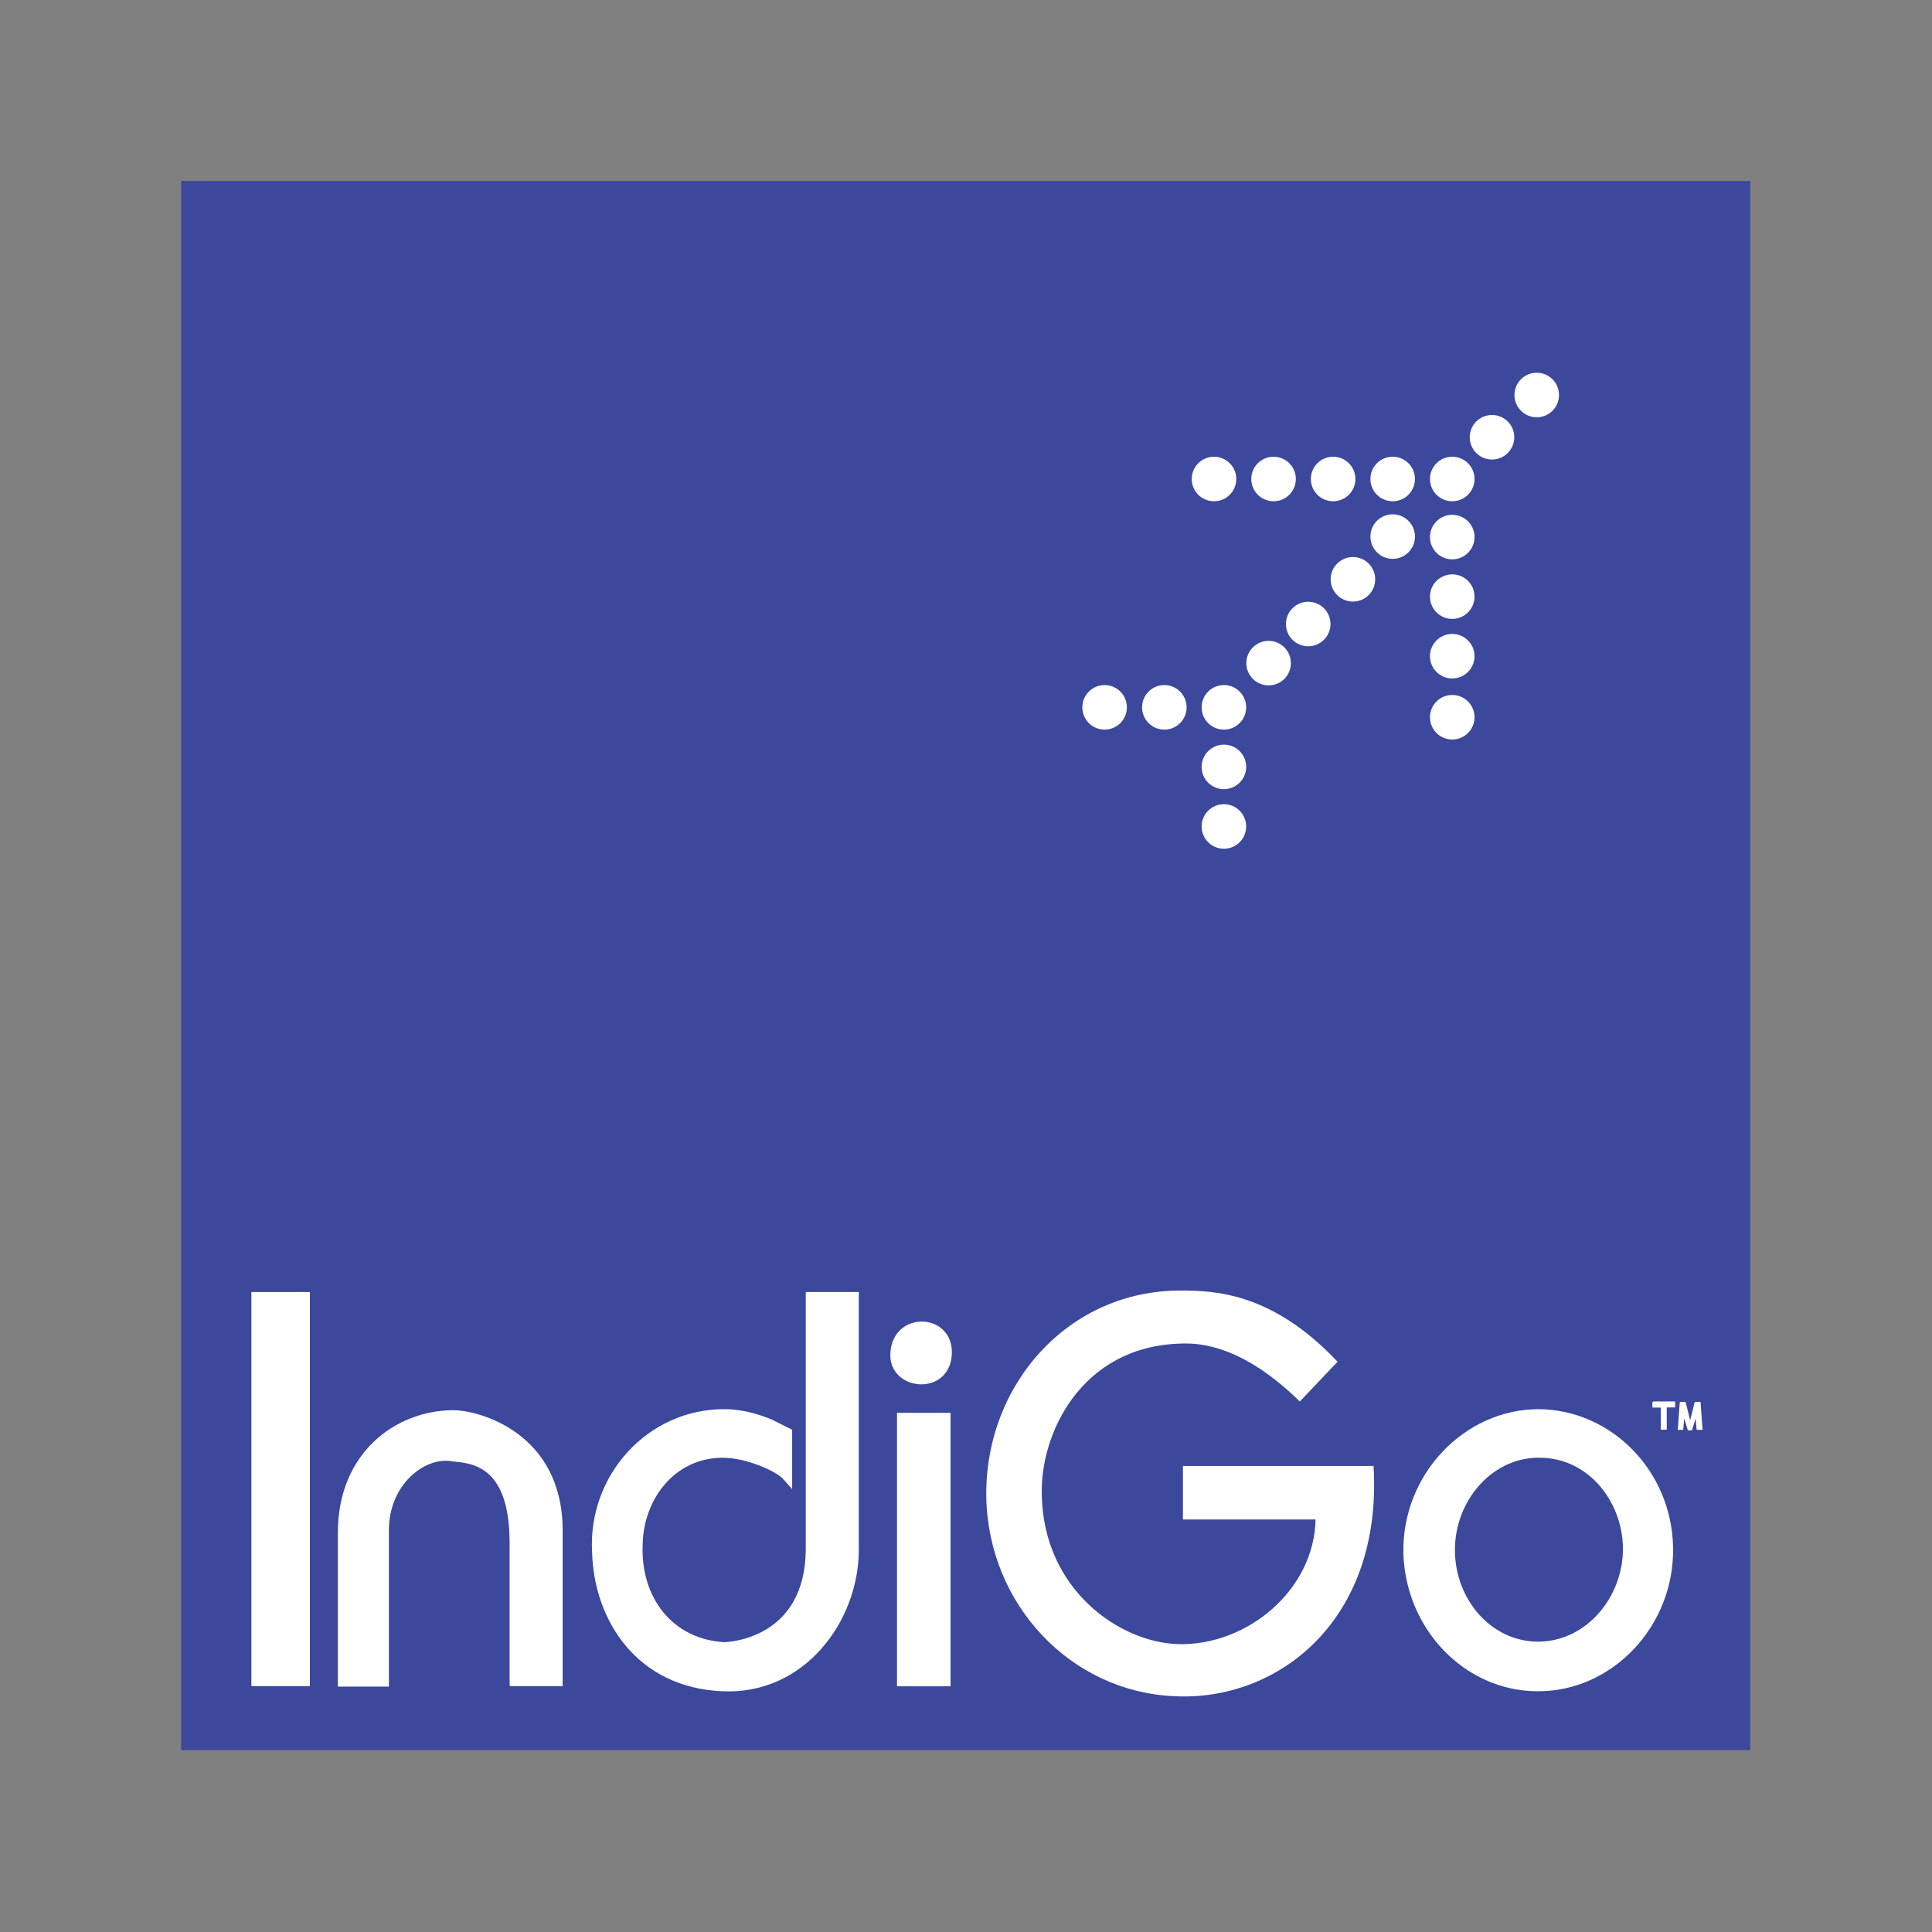
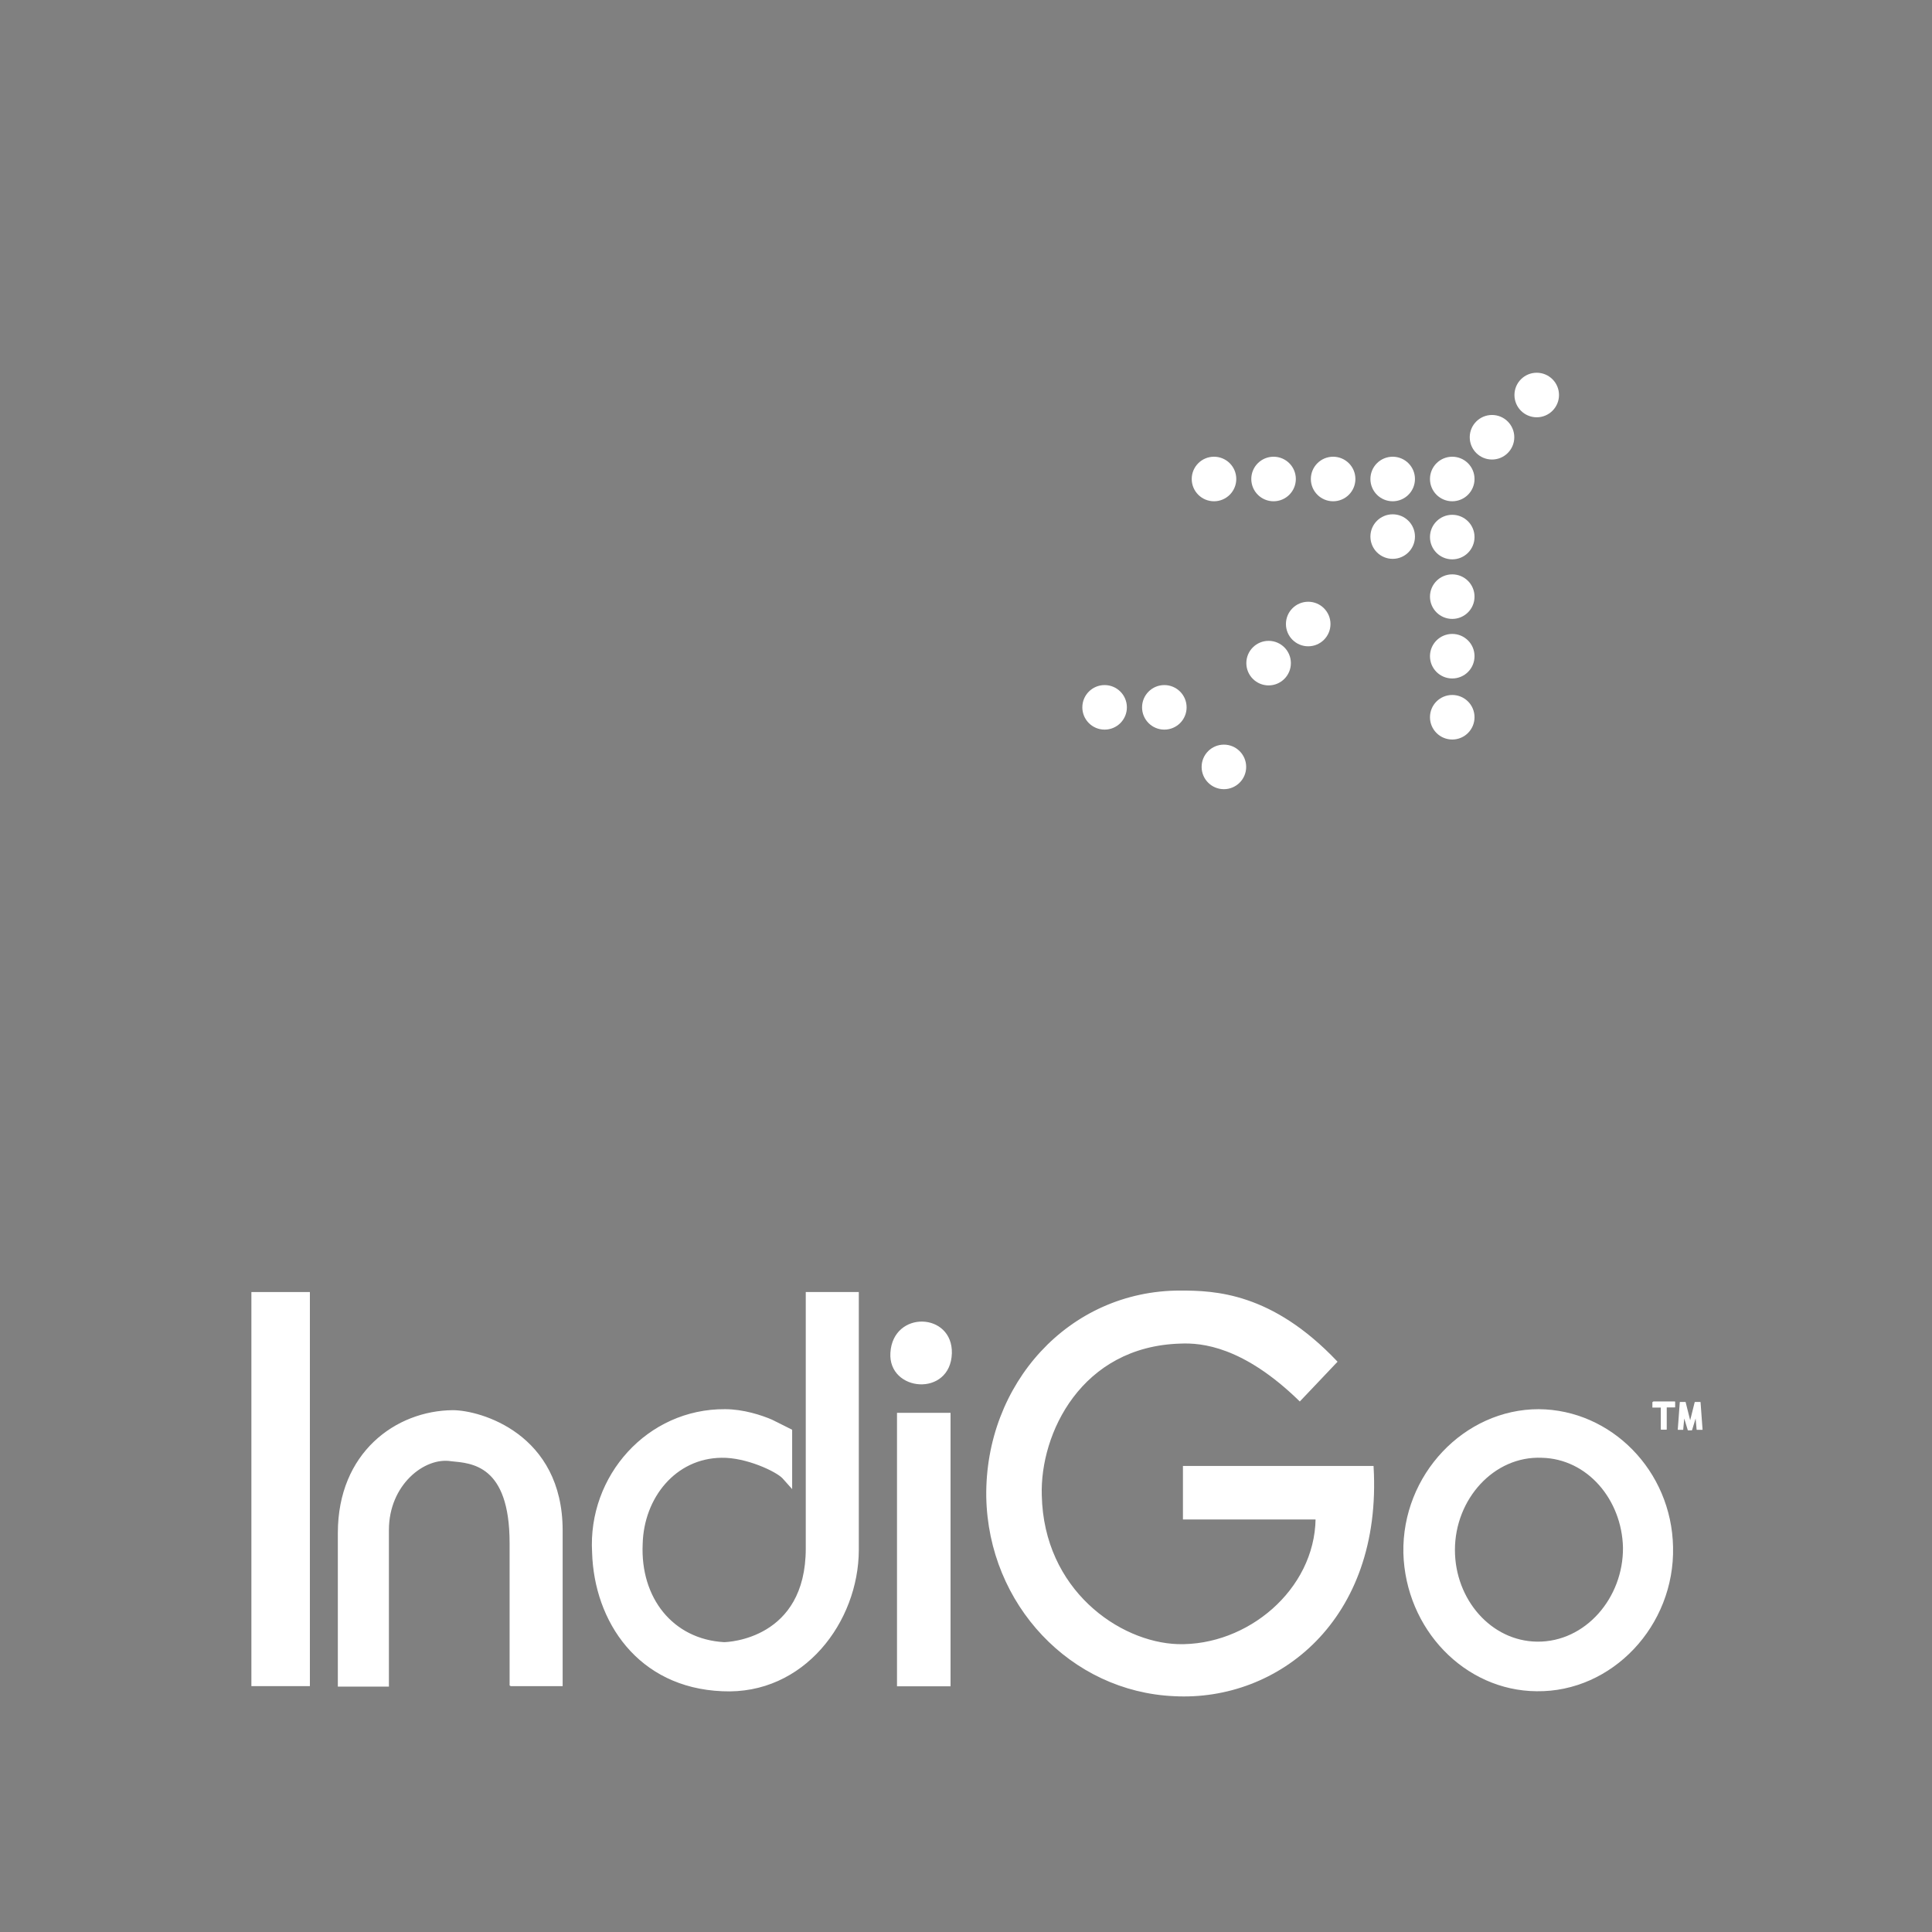
<svg xmlns="http://www.w3.org/2000/svg" version="1.1" id="Layer_1" x="0px" y="0px" viewBox="0 0 1000 1000" style="enable-background:new 0 0 1000 1000;" xml:space="preserve">
  <rect x="0" y="0" width="1000" height="1000" fill="#808080" stroke="none" />
  <style type="text/css">
	.st0{fill-rule:evenodd;clip-rule:evenodd;fill:#3B489C;}
	.st1{fill:#FFFFFF;}
	.st2{fill:#FFFFFF;stroke:#FFFFFF;stroke-width:0.854;stroke-miterlimit:8.544;}
	.st3{fill-rule:evenodd;clip-rule:evenodd;fill:#FFFFFF;}
</style>
  <g transform="matrix(.854 0 0 .854 145 65)">
-     <path class="st0" d="M-60,33.6h951v951H-60V33.6z" />
    <g>
      <path class="st1" d="M860.9,773.9l1.2,16.3v0.3h-3.3c-0.3,0-0.3,0-0.3-0.3l-0.6-6.6l-2.1,6.9c0,0.3-0.3,0.3-0.3,0.3h-2.1    c-0.3,0-0.3,0-0.3-0.3l-2.1-6.9l-0.6,6.6v0.3h-3c-0.3,0-0.3,0-0.3-0.3l1.2-16.3c0-0.3,0-0.3,0.3-0.3h3c0.3,0,0.3,0,0.3,0.3    l2.7,10.8l2.7-10.8c0-0.3,0.3-0.3,0.3-0.3h3C860.9,773.6,860.9,773.6,860.9,773.9L860.9,773.9z M832.3,773.3h12.9    c0.3,0,0.3,0,0.3,0.3v3c0,0.3,0,0.3-0.3,0.3h-4.8v13.2c0,0.3,0,0.3-0.3,0.3h-3c-0.3,0-0.3,0-0.3-0.3V777h-5.1v-3.3    C832,773.6,832.3,773.3,832.3,773.3L832.3,773.3z" />
      <path class="st2" d="M761.6,948.5c-43.3-0.3-79.1-37.3-80.4-83.4c-0.9-47.2,36.7-86.7,81.6-86.7c43.6,0.3,80.1,37,81,83.1    C844.9,909.1,807,949.1,761.6,948.5L761.6,948.5z M764.6,807c-29.2-1.2-53,25.3-53,56.3c0,30.1,22,55.7,50.3,56    c29.5,0.3,52.7-26.8,52.4-57.5C813.6,832.6,792.6,807.6,764.6,807z" />
      <path class="st2" d="M541.9,951.5c-62.3-2.7-112.3-55.1-113.5-120.4c-0.9-68,49.7-124.6,117.1-124.6c21.1,0,55.4,1.2,94.8,42.7    L618,772.7c-34-33.1-59.3-35.5-72.5-34.9c-60.2,1.8-85.5,54.8-84.3,92.4c1.2,57.5,47.2,89.4,82.8,90.6c42.4,1.2,83.4-33.1,84-76.4    h-80.4v-31.6h114.7C667.7,905.8,604.5,954.8,541.9,951.5L541.9,951.5z" />
      <path class="st2" d="M-17,707.4h34.6v238H-17L-17,707.4z" />
      <path class="st2" d="M268,948.5c-50.9-2.1-77.3-42.1-78.5-83.7c-2.7-46.3,33.4-86.7,80.1-86.4c11.1,0,22,3.6,28.3,6.3l12,6v34.6    l-5.1-5.7c-3.9-4.2-22.3-12.9-37.3-12.6c-28,0.3-47.5,24.4-48.2,52.7c-1.5,32.8,18.4,58.1,49.7,59.9c2.4,0,50-1.8,50-57.2v-155    h31.3v155.9C350.2,906.4,317.4,950.9,268,948.5z" />
      <path class="st2" d="M139.5,945.5v-86.4c0-47.9-23.5-48.8-35.8-50c-16.3-2.7-38.2,14.4-38.2,42.1v94.5H35.4v-92.7    c0-48.5,34.9-73.7,69.2-74c16.6,0,66.2,14.1,66.2,72.5v93.9H139.5z" />
      <path class="st2" d="M370.3,743.8c1.5-25.3,37-24.1,36.4,0.3C405.9,770.3,368.8,767,370.3,743.8z M374.3,945.5V780.6h31.6v164.9    H374.3z" />
-       <circle class="st3" cx="572" cy="424.8" r="13.5" />
      <circle class="st3" cx="572" cy="388.7" r="13.5" />
      <circle class="st3" cx="499.7" cy="352.6" r="13.5" />
      <circle class="st3" cx="535.9" cy="352.6" r="13.5" />
      <circle class="st3" cx="566" cy="214.2" r="13.5" />
      <circle class="st3" cx="602.1" cy="214.2" r="13.5" />
      <circle class="st3" cx="638.2" cy="214.2" r="13.5" />
      <circle class="st3" cx="674.3" cy="214.2" r="13.5" />
      <circle class="st3" cx="710.4" cy="358.6" r="13.5" />
      <circle class="st3" cx="710.4" cy="321.6" r="13.5" />
      <circle class="st3" cx="710.4" cy="285.5" r="13.5" />
      <circle class="st3" cx="710.4" cy="249.4" r="13.5" />
-       <circle class="st3" cx="572" cy="352.6" r="13.5" />
      <circle class="st3" cx="599.1" cy="325.8" r="13.5" />
      <circle class="st3" cx="623.1" cy="302.1" r="13.5" />
-       <circle class="st3" cx="650.2" cy="275" r="13.5" />
      <circle class="st3" cx="674.3" cy="249.1" r="13.5" />
      <circle class="st3" cx="710.4" cy="214.2" r="13.5" />
      <circle class="st3" cx="734.5" cy="188.9" r="13.5" />
      <circle class="st3" cx="761.6" cy="163.3" r="13.5" />
    </g>
  </g>
</svg>